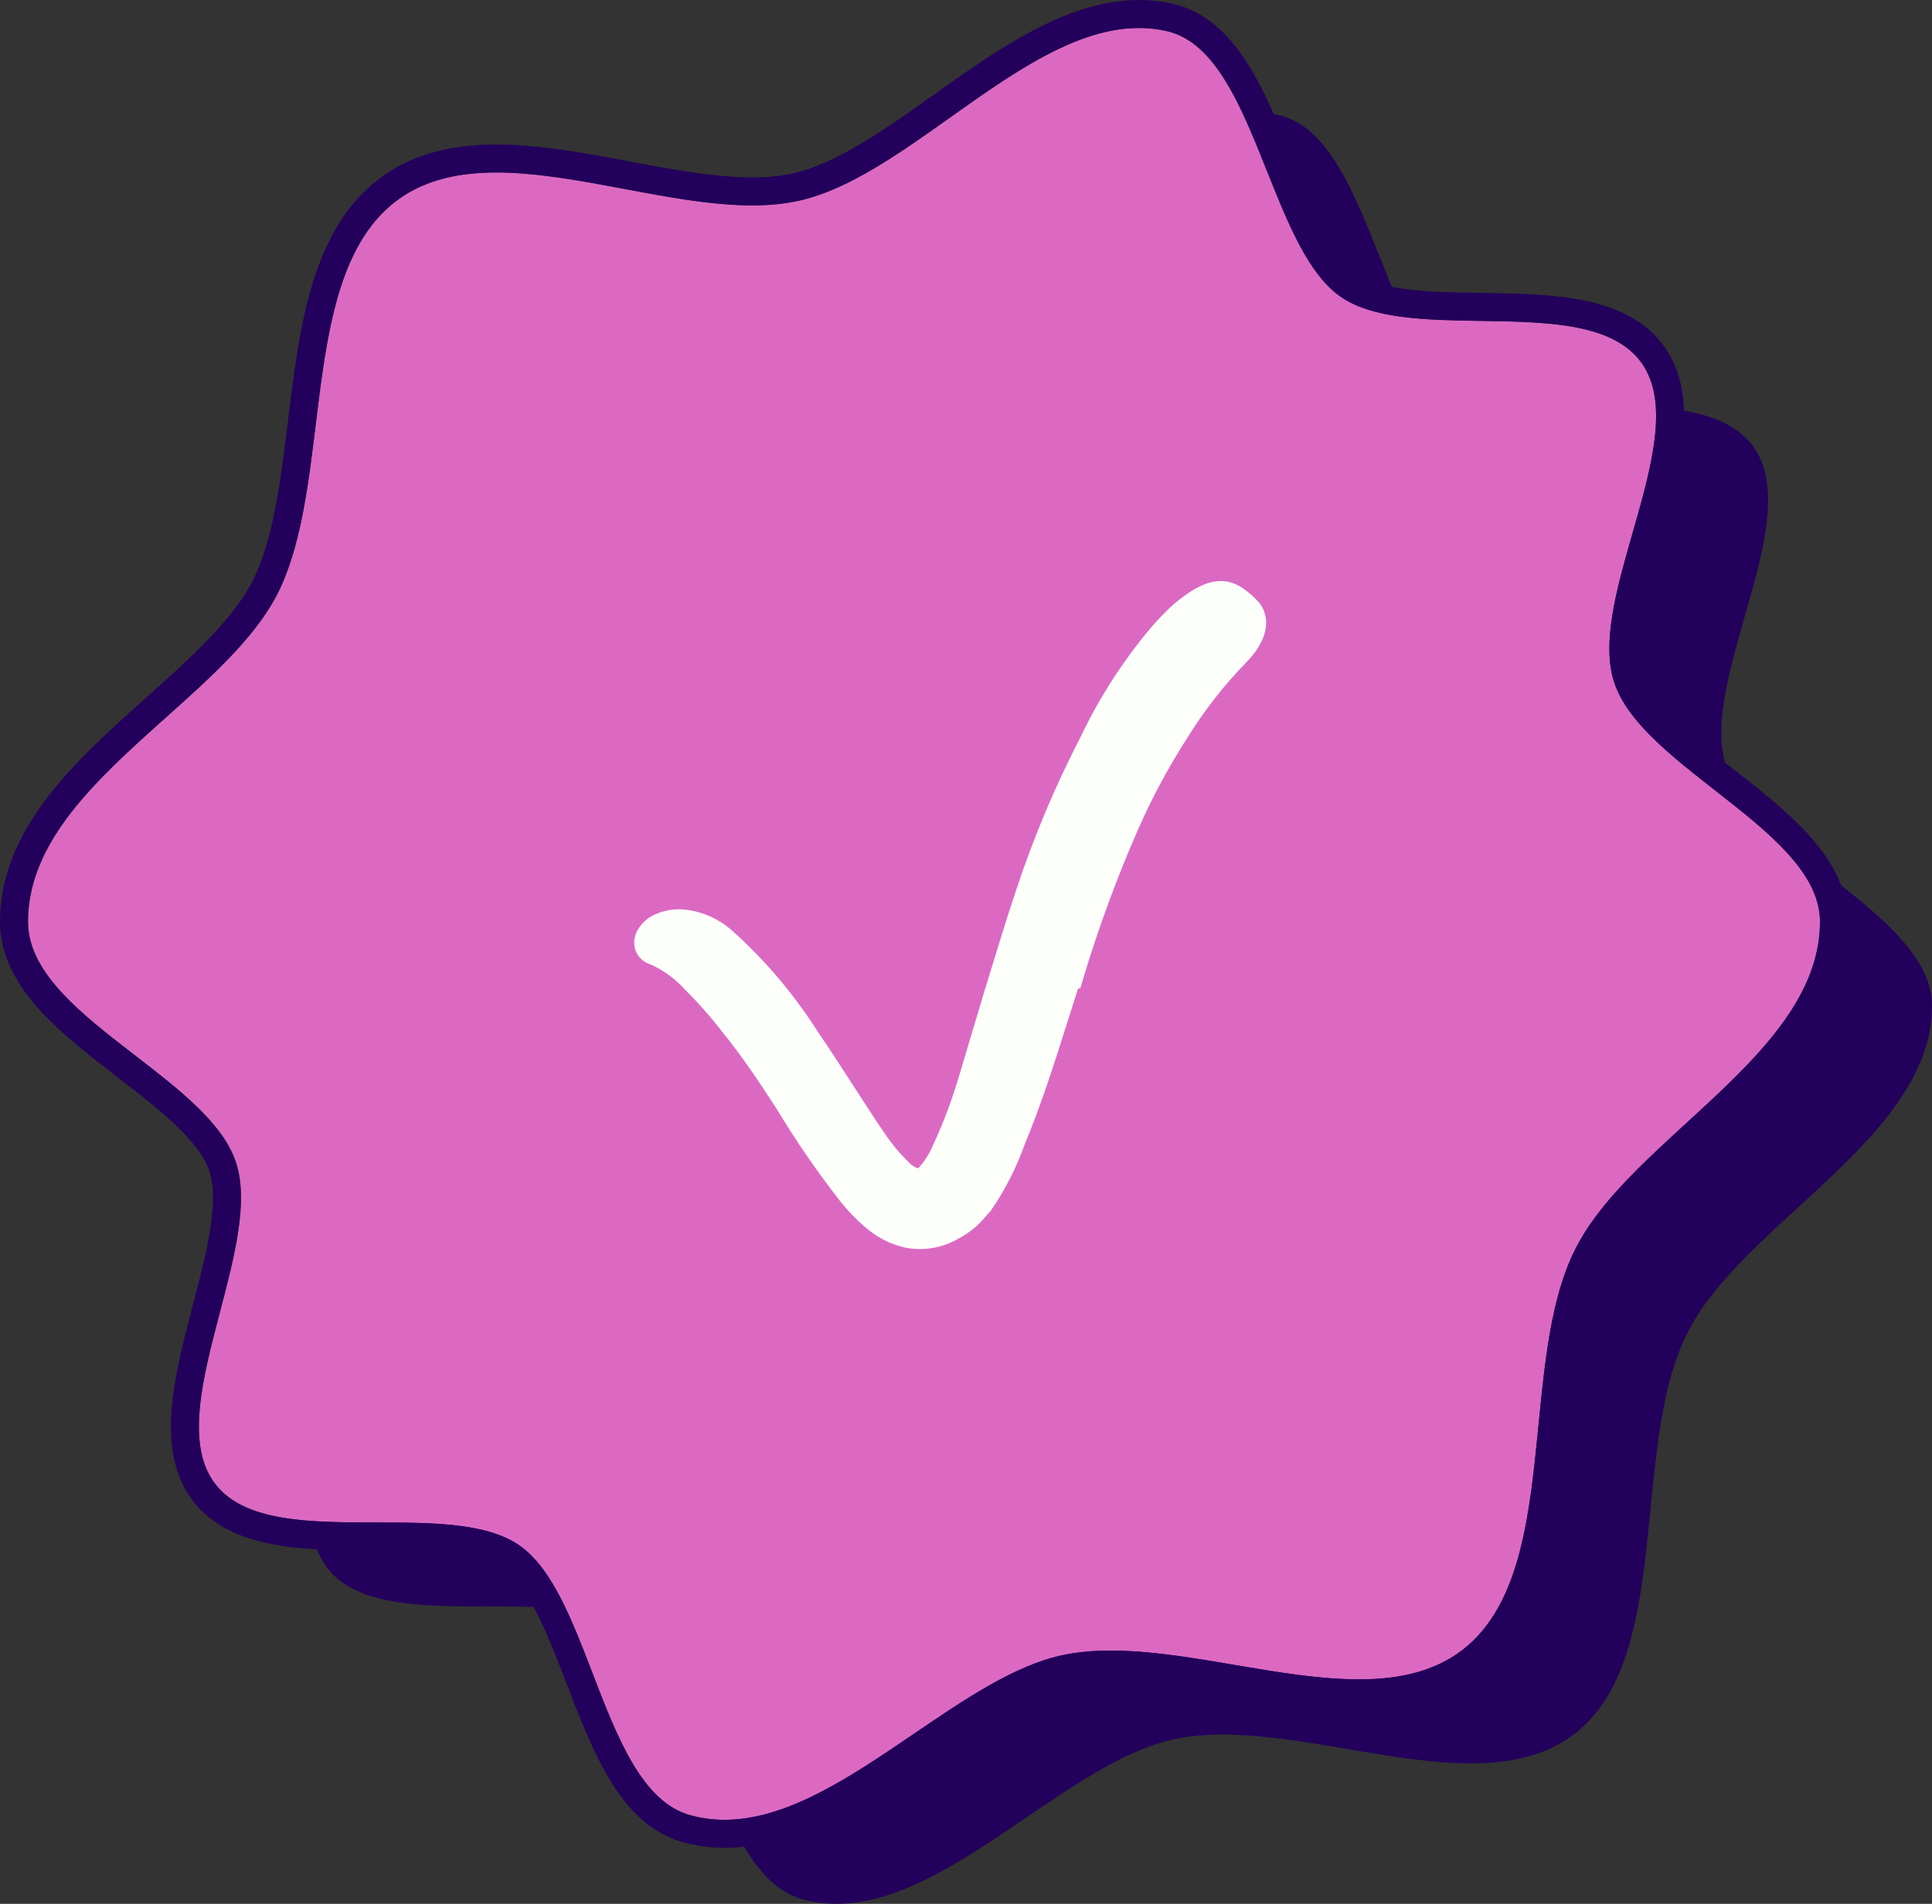
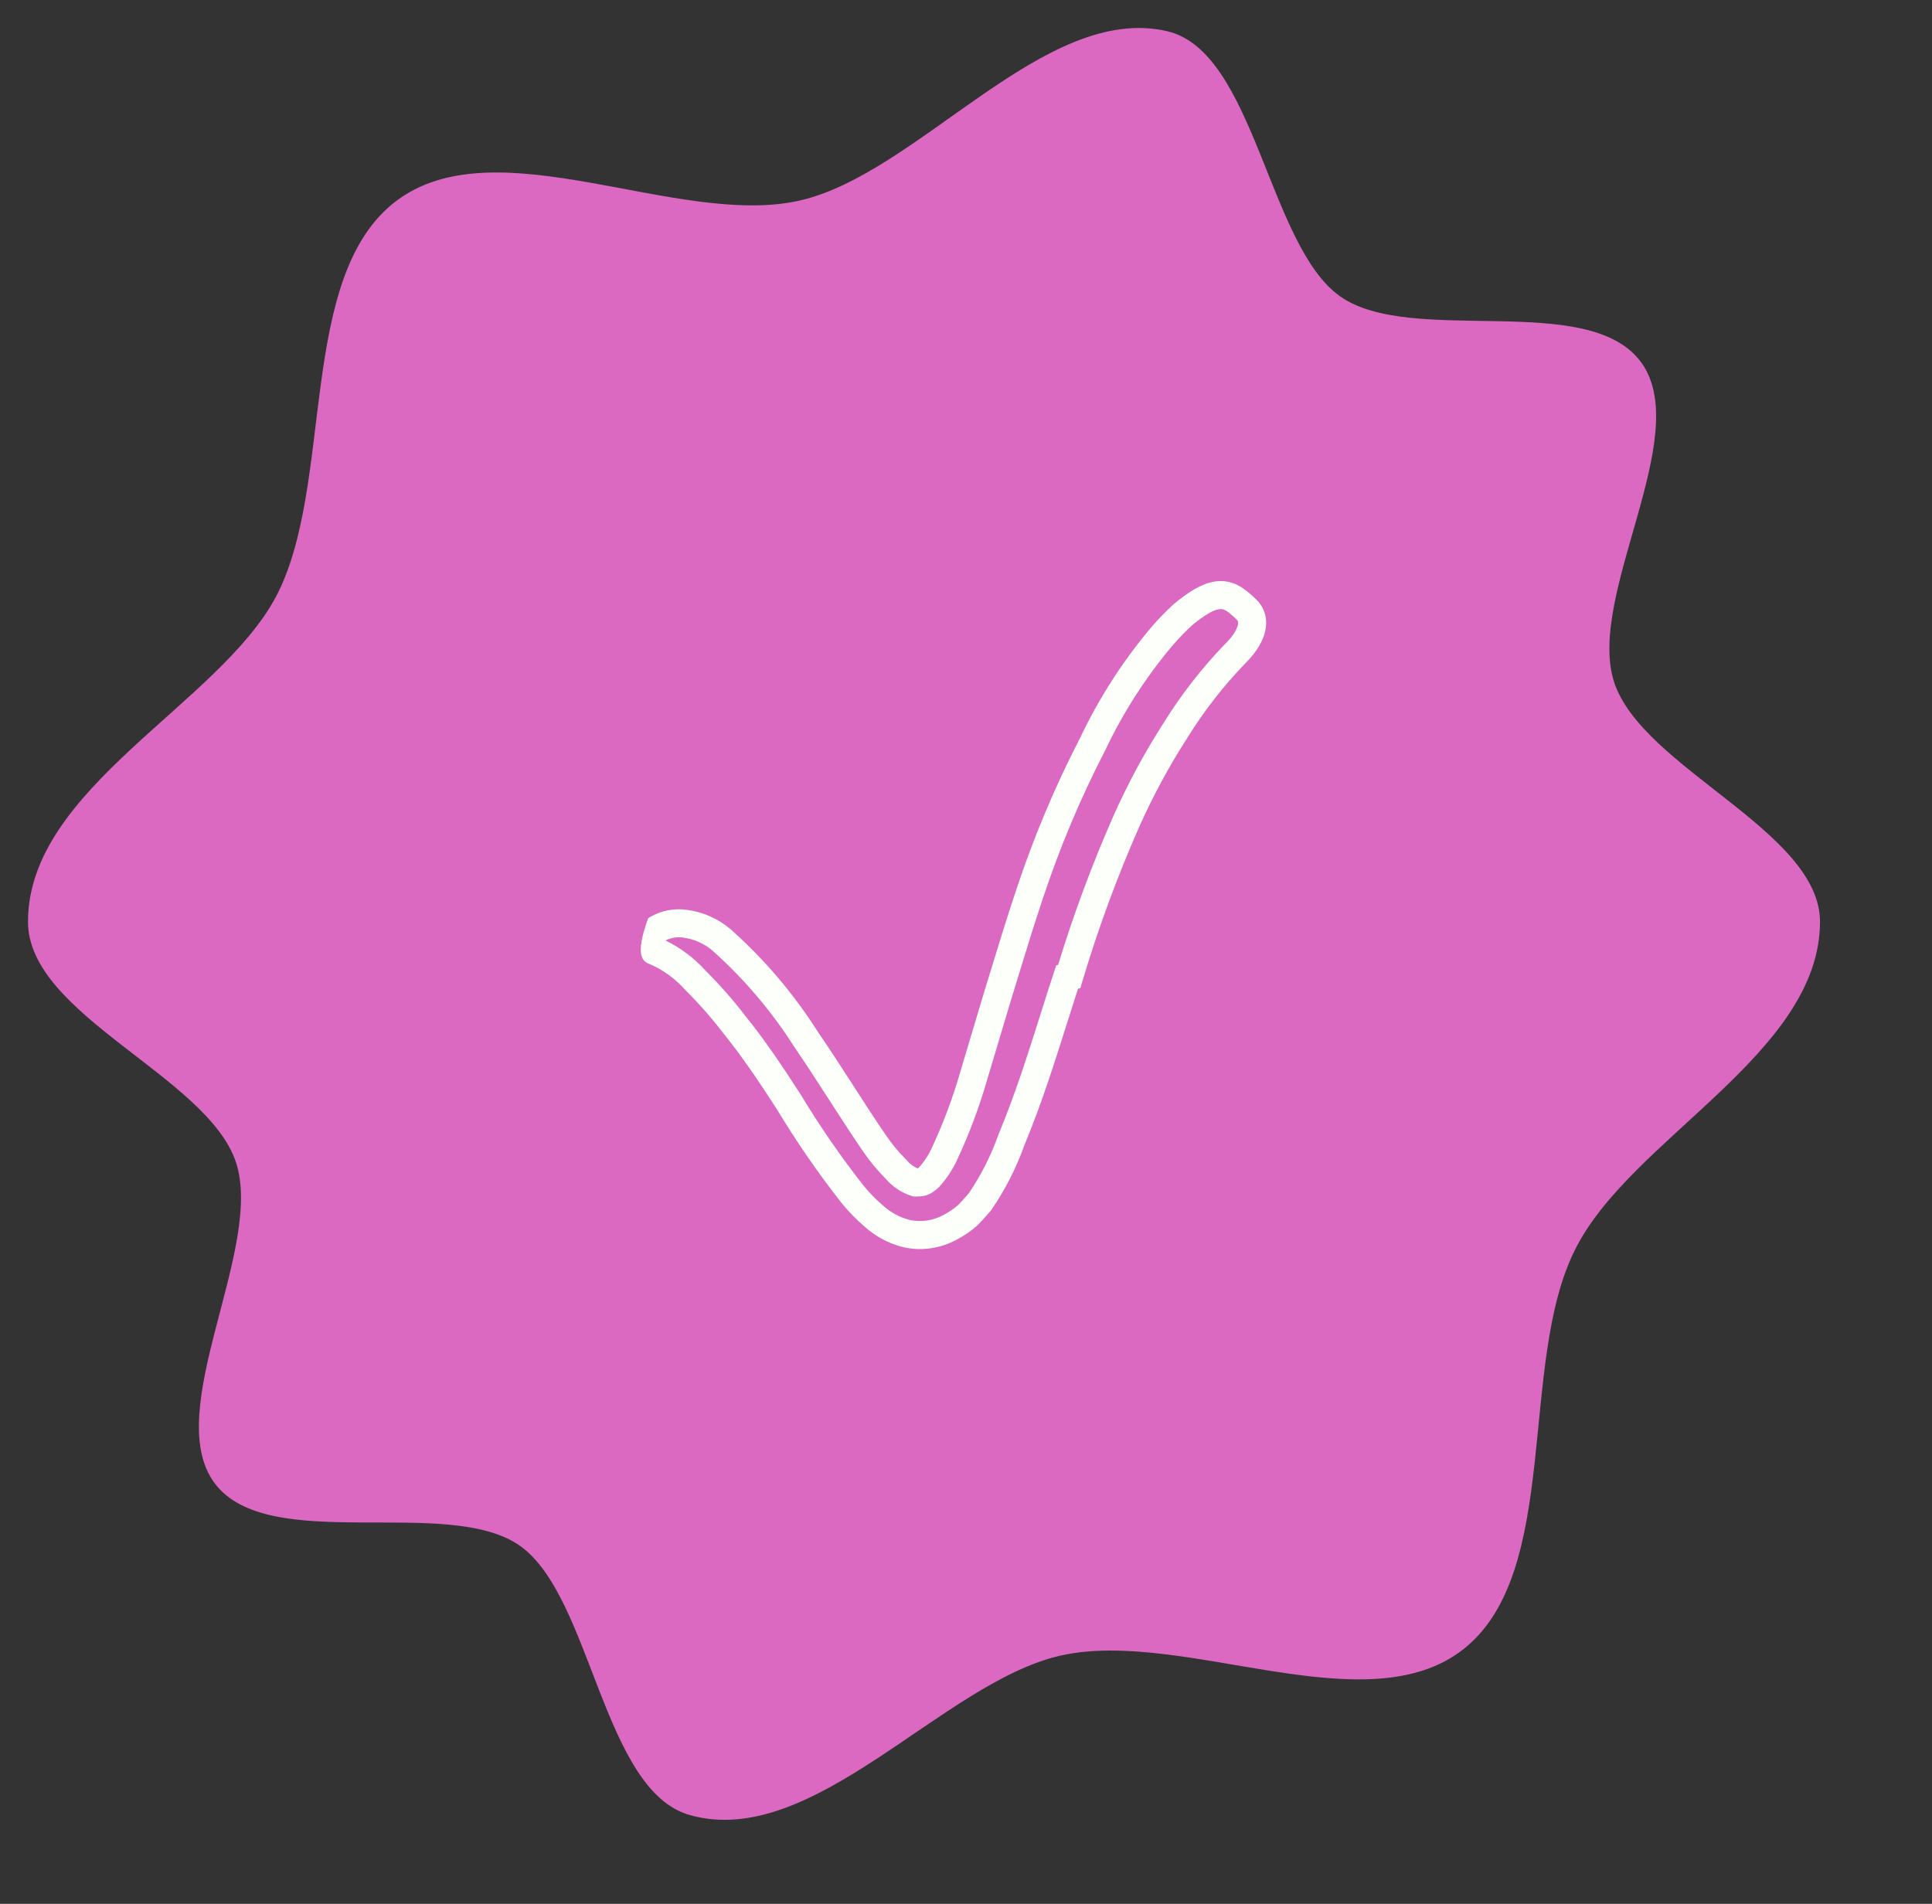
<svg xmlns="http://www.w3.org/2000/svg" width="69" height="68" viewBox="0 0 69 68" fill="none">
  <rect x="0" y="0" width="69" height="68" fill="#333333" stroke="none" />
-   <path d="M69 35.922C69 40.65 62.204 43.673 60.247 47.646C58.208 51.71 59.771 59.132 56.276 61.897C52.781 64.662 46.272 61.16 41.896 62.129C37.675 63.072 33.061 69.067 28.647 67.833C25.52 66.968 25.139 60.017 22.563 58.208C19.987 56.4 13.566 58.551 11.659 55.967C9.752 53.383 13.453 47.569 12.422 44.5C11.39 41.432 5 39.255 5 35.922C5 31.148 11.815 28.17 13.866 24.294C15.96 20.289 14.579 12.853 18.168 10.166C21.756 7.479 28.209 11.142 32.548 10.166C36.794 9.21 41.302 3.099 45.678 4.113C48.805 4.83 49.292 11.755 51.85 13.577C54.407 15.399 60.784 13.344 62.635 15.973C64.486 18.603 60.647 24.287 61.647 27.362C62.648 30.437 69 32.679 69 35.922Z" fill="#23005B" />
  <path d="M65 32.922C65 37.65 58.204 40.673 56.247 44.646C54.208 48.71 55.771 56.132 52.276 58.897C48.781 61.662 42.272 58.16 37.896 59.129C33.675 60.072 29.061 66.067 24.647 64.833C21.52 63.968 21.139 57.017 18.563 55.208C15.987 53.4 9.566 55.551 7.659 52.967C5.752 50.383 9.453 44.569 8.422 41.5C7.39 38.432 1 36.255 1 32.922C1 28.148 7.815 25.17 9.866 21.294C11.96 17.289 10.579 9.853 14.168 7.166C17.756 4.479 24.209 8.142 28.548 7.166C32.794 6.21 37.302 0.099 41.678 1.113C44.805 1.83 45.292 8.755 47.85 10.577C50.407 12.399 56.784 10.344 58.635 12.973C60.486 15.603 56.647 21.287 57.647 24.362C58.648 27.437 65 29.679 65 32.922Z" fill="#DB69C2" />
-   <path fill-rule="evenodd" clip-rule="evenodd" d="M57.144 45.088L57.14 45.095C56.702 45.968 56.437 47.07 56.247 48.345C56.121 49.193 56.036 50.058 55.947 50.951C55.902 51.415 55.855 51.888 55.802 52.369C55.65 53.735 55.446 55.135 55.035 56.387C54.622 57.645 53.977 58.827 52.897 59.681C51.813 60.538 50.532 60.877 49.235 60.961C47.949 61.044 46.579 60.881 45.262 60.675C44.798 60.602 44.345 60.525 43.9 60.45C43.041 60.304 42.21 60.163 41.382 60.066C40.141 59.922 39.044 59.9 38.112 60.106C37.223 60.305 36.258 60.785 35.191 61.443C34.533 61.849 33.898 62.281 33.238 62.73C32.804 63.026 32.359 63.328 31.892 63.634C30.762 64.375 29.559 65.092 28.325 65.536C27.08 65.985 25.744 66.178 24.38 65.797C23.256 65.486 22.473 64.653 21.898 63.76C21.323 62.864 20.87 61.772 20.467 60.738C20.383 60.522 20.301 60.309 20.22 60.099C19.9 59.267 19.6 58.487 19.261 57.791C18.832 56.908 18.417 56.328 17.988 56.027C17.563 55.728 16.894 55.543 15.947 55.454C15.181 55.382 14.347 55.381 13.457 55.38C13.259 55.38 13.058 55.379 12.855 55.378C11.776 55.373 10.621 55.345 9.601 55.132C8.58 54.919 7.54 54.49 6.854 53.561C6.174 52.638 6.051 51.508 6.121 50.451C6.19 49.39 6.466 48.241 6.744 47.165C6.794 46.972 6.843 46.782 6.893 46.594C7.128 45.697 7.349 44.852 7.484 44.056C7.648 43.084 7.651 42.346 7.474 41.819C7.298 41.295 6.857 40.723 6.148 40.069C5.582 39.545 4.926 39.039 4.226 38.499C4.056 38.368 3.884 38.235 3.71 38.099C2.848 37.428 1.942 36.693 1.254 35.886C0.563 35.077 0 34.092 0 32.922C0 30.055 2.042 27.846 3.982 26.039C4.429 25.624 4.859 25.239 5.278 24.864C5.841 24.361 6.384 23.876 6.919 23.357C7.824 22.479 8.543 21.655 8.981 20.828C9.431 19.967 9.716 18.875 9.931 17.607C10.071 16.782 10.174 15.943 10.279 15.077C10.338 14.594 10.398 14.104 10.466 13.602C10.65 12.242 10.889 10.848 11.335 9.607C11.782 8.358 12.461 7.194 13.568 6.366C14.678 5.534 15.973 5.226 17.276 5.171C18.569 5.116 19.937 5.309 21.25 5.539C21.682 5.615 22.105 5.695 22.521 5.773C23.405 5.939 24.258 6.099 25.104 6.208C26.334 6.367 27.414 6.396 28.329 6.191C29.22 5.99 30.181 5.503 31.239 4.83C31.933 4.389 32.613 3.906 33.319 3.405C33.702 3.134 34.092 2.856 34.496 2.578C35.609 1.81 36.791 1.058 38.004 0.569C39.225 0.077 40.544 -0.176 41.903 0.139C43.04 0.4 43.842 1.206 44.431 2.079C45.021 2.953 45.488 4.031 45.904 5.054C46.001 5.293 46.095 5.528 46.187 5.759C46.506 6.558 46.807 7.31 47.142 7.987C47.579 8.869 47.999 9.456 48.43 9.763C48.854 10.065 49.52 10.256 50.459 10.356C51.21 10.436 52.025 10.448 52.895 10.462C53.103 10.465 53.313 10.468 53.527 10.473C54.597 10.494 55.742 10.54 56.752 10.771C57.764 11.003 58.788 11.453 59.453 12.398C60.113 13.336 60.21 14.466 60.117 15.518C60.024 16.574 59.723 17.711 59.422 18.773C59.371 18.954 59.32 19.132 59.27 19.309C59.013 20.205 58.772 21.047 58.622 21.841C58.441 22.801 58.428 23.529 58.598 24.053C58.769 24.578 59.203 25.154 59.904 25.813C60.476 26.352 61.144 26.875 61.856 27.432C62.008 27.55 62.162 27.671 62.318 27.794C63.171 28.466 64.069 29.201 64.752 29.998C65.434 30.796 66 31.77 66 32.922C66 35.764 63.963 37.974 62.045 39.793C61.645 40.172 61.254 40.531 60.871 40.882C60.275 41.428 59.701 41.955 59.148 42.509C58.26 43.401 57.56 44.243 57.144 45.088ZM41.678 1.113C39.114 0.519 36.504 2.371 33.928 4.199C32.109 5.491 30.306 6.77 28.548 7.166C26.718 7.578 24.511 7.164 22.302 6.749C19.274 6.181 16.242 5.613 14.168 7.166C12.059 8.745 11.666 11.964 11.276 15.163C11.002 17.407 10.73 19.642 9.866 21.294C9.055 22.826 7.5 24.218 5.915 25.636C3.492 27.805 1 30.035 1 32.922C1 34.748 2.917 36.226 4.821 37.695C6.392 38.907 7.955 40.113 8.422 41.501C8.893 42.904 8.375 44.882 7.856 46.862C7.241 49.211 6.624 51.565 7.659 52.967C8.697 54.374 11.075 54.377 13.441 54.38C15.419 54.382 17.39 54.385 18.563 55.208C19.724 56.023 20.439 57.883 21.161 59.76C22.04 62.046 22.93 64.358 24.647 64.834C27.283 65.57 29.991 63.729 32.643 61.925C34.432 60.709 36.196 59.509 37.896 59.13C39.719 58.726 41.912 59.098 44.103 59.469C47.172 59.99 50.237 60.51 52.276 58.897C54.317 57.283 54.633 54.081 54.949 50.887C55.174 48.61 55.398 46.337 56.247 44.646C57.038 43.04 58.62 41.589 60.224 40.118C62.588 37.95 65 35.739 65 32.922C65 31.16 63.125 29.694 61.252 28.229C59.678 26.997 58.104 25.767 57.647 24.362C57.188 22.95 57.749 20.986 58.312 19.021C58.973 16.709 59.636 14.395 58.635 12.974C57.623 11.535 55.255 11.499 52.9 11.462C50.95 11.432 49.008 11.402 47.85 10.577C46.711 9.766 45.983 7.943 45.249 6.107C44.335 3.819 43.413 1.511 41.678 1.113Z" fill="#23005B" />
-   <path d="M38.111 34.899C37.486 36.798 36.942 38.742 36.123 40.713C35.843 41.502 35.462 42.249 34.991 42.935C34.847 43.096 34.71 43.258 34.553 43.413C34.362 43.58 34.152 43.723 33.928 43.839C33.458 44.096 32.917 44.175 32.396 44.065C31.948 43.958 31.533 43.736 31.189 43.419C30.912 43.181 30.657 42.918 30.427 42.631C29.61 41.588 28.857 40.494 28.17 39.356C27.544 38.387 26.919 37.45 26.213 36.578C25.788 36.026 25.329 35.504 24.837 35.015C24.432 34.563 23.937 34.206 23.387 33.969C23.136 33.91 22.986 33.555 23.455 33.193C23.773 33.006 24.144 32.937 24.506 33C24.964 33.066 25.396 33.261 25.756 33.562C26.926 34.599 27.949 35.802 28.795 37.134C29.645 38.374 30.421 39.653 31.227 40.829C31.458 41.169 31.719 41.484 32.009 41.772C32.193 41.992 32.433 42.153 32.703 42.237C32.903 42.237 32.978 42.237 33.19 42.037C33.425 41.776 33.617 41.477 33.759 41.152C34.163 40.283 34.499 39.382 34.766 38.458L35.635 35.551C36.016 34.317 36.367 33.135 36.773 31.927C37.385 30.08 38.139 28.287 39.03 26.566C39.694 25.165 40.535 23.862 41.531 22.69C41.758 22.431 41.998 22.186 42.25 21.953C43.257 21.12 43.744 21.101 44.251 21.533C44.37 21.627 44.481 21.73 44.582 21.843C44.889 22.244 44.657 22.806 44.12 23.342C43.314 24.175 42.597 25.096 41.981 26.087C41.312 27.128 40.723 28.221 40.218 29.356C39.428 31.151 38.749 32.995 38.186 34.879L38.111 34.899Z" fill="#FDFFFB" />
-   <path fill-rule="evenodd" clip-rule="evenodd" d="M42.579 22.329C42.345 22.546 42.121 22.776 41.91 23.016C40.944 24.154 40.127 25.419 39.482 26.779L39.478 26.787L39.474 26.795C38.596 28.493 37.851 30.262 37.248 32.084L37.247 32.086C36.941 32.995 36.668 33.886 36.387 34.805C36.297 35.099 36.206 35.395 36.114 35.696C36.113 35.697 36.113 35.698 36.113 35.699L35.246 38.597C35.246 38.597 35.246 38.598 35.246 38.599C34.972 39.544 34.628 40.467 34.215 41.357C34.052 41.729 33.832 42.071 33.562 42.371L33.548 42.386L33.533 42.401C33.413 42.514 33.28 42.622 33.109 42.683C32.955 42.738 32.806 42.737 32.721 42.737C32.715 42.737 32.708 42.737 32.703 42.737H32.626L32.554 42.714C32.199 42.603 31.884 42.394 31.641 42.111C31.335 41.805 31.058 41.47 30.814 41.111C30.411 40.523 30.017 39.912 29.622 39.299L29.607 39.276C29.206 38.654 28.803 38.03 28.383 37.416L28.378 37.409L28.373 37.402C27.553 36.111 26.562 34.946 25.43 33.94C25.142 33.7 24.797 33.547 24.434 33.494L24.421 33.492C24.198 33.454 23.97 33.488 23.767 33.592C24.307 33.854 24.794 34.22 25.2 34.67C25.702 35.17 26.172 35.704 26.605 36.268C27.328 37.161 27.964 38.115 28.59 39.085L28.594 39.091L28.598 39.097C29.274 40.218 30.015 41.294 30.819 42.32C31.029 42.582 31.262 42.823 31.515 43.04L31.522 43.045L31.528 43.051C31.808 43.309 32.145 43.489 32.506 43.577C32.907 43.66 33.325 43.599 33.689 43.4L33.697 43.395C33.881 43.3 34.054 43.182 34.213 43.046C34.32 42.939 34.416 42.831 34.523 42.709C34.547 42.682 34.571 42.654 34.596 42.626C35.035 41.983 35.389 41.284 35.652 40.545L35.656 40.533L35.661 40.52C36.255 39.092 36.699 37.685 37.145 36.277C37.306 35.766 37.467 35.255 37.636 34.742L37.722 34.483L37.789 34.465C38.341 32.656 39 30.882 39.761 29.154L39.761 29.153C40.276 27.995 40.877 26.881 41.559 25.82C42.192 24.8 42.93 23.852 43.76 22.994L43.767 22.988C44.006 22.749 44.141 22.539 44.194 22.382C44.236 22.256 44.219 22.197 44.194 22.159C44.116 22.074 44.032 21.997 43.943 21.927L43.934 21.92L43.926 21.913C43.746 21.759 43.643 21.74 43.525 21.761C43.351 21.791 43.065 21.929 42.579 22.329ZM44.568 21.146C44.243 20.871 43.851 20.688 43.351 20.776C42.905 20.855 42.446 21.141 41.931 21.568L41.921 21.576L41.911 21.585C41.646 21.829 41.394 22.088 41.156 22.359L41.15 22.366C40.128 23.569 39.264 24.907 38.582 26.343C37.681 28.085 36.918 29.9 36.299 31.768C35.989 32.691 35.71 33.6 35.428 34.521C35.339 34.814 35.249 35.108 35.157 35.403L34.287 38.315L34.286 38.319C34.026 39.218 33.698 40.095 33.306 40.941L33.301 40.952C33.183 41.221 33.025 41.469 32.833 41.687C32.808 41.709 32.79 41.724 32.778 41.733C32.631 41.674 32.498 41.577 32.392 41.451L32.377 41.433L32.361 41.417C32.095 41.152 31.854 40.861 31.641 40.548L31.639 40.546C31.244 39.97 30.857 39.368 30.459 38.751L30.448 38.734C30.049 38.116 29.64 37.483 29.212 36.858C28.343 35.49 27.291 34.254 26.088 33.187L26.083 33.182L26.077 33.178C25.649 32.819 25.133 32.586 24.584 32.505C24.107 32.425 23.619 32.516 23.201 32.763L23.174 32.778L23.15 32.797C22.843 33.034 22.626 33.358 22.653 33.73C22.678 34.085 22.921 34.349 23.219 34.441C23.69 34.648 24.115 34.957 24.465 35.348L24.474 35.359L24.485 35.369C24.961 35.842 25.405 36.348 25.816 36.883L25.824 36.893C26.511 37.741 27.123 38.656 27.746 39.621C28.442 40.774 29.206 41.882 30.033 42.939L30.037 42.944C30.285 43.252 30.559 43.536 30.857 43.793C31.262 44.163 31.75 44.424 32.28 44.551L32.293 44.554C32.929 44.689 33.59 44.591 34.163 44.28C34.421 44.146 34.662 43.981 34.882 43.79L34.894 43.779L34.906 43.768C35.043 43.631 35.17 43.488 35.284 43.358C35.311 43.327 35.338 43.297 35.364 43.267L35.385 43.244L35.403 43.218C35.897 42.5 36.295 41.718 36.59 40.892C37.199 39.423 37.662 37.96 38.109 36.543C38.24 36.129 38.37 35.719 38.501 35.314L38.584 35.293L38.665 35.022C39.222 33.159 39.894 31.334 40.675 29.558C41.169 28.447 41.747 27.376 42.402 26.358L42.406 26.351C43.002 25.39 43.696 24.499 44.476 23.692C44.773 23.396 45.021 23.058 45.141 22.701C45.268 22.326 45.257 21.902 44.98 21.539L44.968 21.524L44.955 21.509C44.836 21.377 44.706 21.255 44.568 21.146Z" fill="#FDFFFB" />
+   <path fill-rule="evenodd" clip-rule="evenodd" d="M42.579 22.329C42.345 22.546 42.121 22.776 41.91 23.016C40.944 24.154 40.127 25.419 39.482 26.779L39.478 26.787L39.474 26.795C38.596 28.493 37.851 30.262 37.248 32.084L37.247 32.086C36.941 32.995 36.668 33.886 36.387 34.805C36.297 35.099 36.206 35.395 36.114 35.696C36.113 35.697 36.113 35.698 36.113 35.699L35.246 38.597C35.246 38.597 35.246 38.598 35.246 38.599C34.972 39.544 34.628 40.467 34.215 41.357C34.052 41.729 33.832 42.071 33.562 42.371L33.548 42.386L33.533 42.401C33.413 42.514 33.28 42.622 33.109 42.683C32.955 42.738 32.806 42.737 32.721 42.737C32.715 42.737 32.708 42.737 32.703 42.737H32.626L32.554 42.714C32.199 42.603 31.884 42.394 31.641 42.111C31.335 41.805 31.058 41.47 30.814 41.111C30.411 40.523 30.017 39.912 29.622 39.299L29.607 39.276C29.206 38.654 28.803 38.03 28.383 37.416L28.378 37.409L28.373 37.402C27.553 36.111 26.562 34.946 25.43 33.94C25.142 33.7 24.797 33.547 24.434 33.494L24.421 33.492C24.198 33.454 23.97 33.488 23.767 33.592C24.307 33.854 24.794 34.22 25.2 34.67C25.702 35.17 26.172 35.704 26.605 36.268C27.328 37.161 27.964 38.115 28.59 39.085L28.594 39.091L28.598 39.097C29.274 40.218 30.015 41.294 30.819 42.32C31.029 42.582 31.262 42.823 31.515 43.04L31.522 43.045L31.528 43.051C31.808 43.309 32.145 43.489 32.506 43.577C32.907 43.66 33.325 43.599 33.689 43.4L33.697 43.395C33.881 43.3 34.054 43.182 34.213 43.046C34.32 42.939 34.416 42.831 34.523 42.709C34.547 42.682 34.571 42.654 34.596 42.626C35.035 41.983 35.389 41.284 35.652 40.545L35.656 40.533L35.661 40.52C36.255 39.092 36.699 37.685 37.145 36.277C37.306 35.766 37.467 35.255 37.636 34.742L37.722 34.483L37.789 34.465C38.341 32.656 39 30.882 39.761 29.154L39.761 29.153C40.276 27.995 40.877 26.881 41.559 25.82C42.192 24.8 42.93 23.852 43.76 22.994L43.767 22.988C44.006 22.749 44.141 22.539 44.194 22.382C44.236 22.256 44.219 22.197 44.194 22.159C44.116 22.074 44.032 21.997 43.943 21.927L43.934 21.92L43.926 21.913C43.746 21.759 43.643 21.74 43.525 21.761C43.351 21.791 43.065 21.929 42.579 22.329ZM44.568 21.146C44.243 20.871 43.851 20.688 43.351 20.776C42.905 20.855 42.446 21.141 41.931 21.568L41.921 21.576L41.911 21.585C41.646 21.829 41.394 22.088 41.156 22.359L41.15 22.366C40.128 23.569 39.264 24.907 38.582 26.343C37.681 28.085 36.918 29.9 36.299 31.768C35.989 32.691 35.71 33.6 35.428 34.521C35.339 34.814 35.249 35.108 35.157 35.403L34.287 38.315L34.286 38.319C34.026 39.218 33.698 40.095 33.306 40.941L33.301 40.952C33.183 41.221 33.025 41.469 32.833 41.687C32.808 41.709 32.79 41.724 32.778 41.733C32.631 41.674 32.498 41.577 32.392 41.451L32.377 41.433L32.361 41.417C32.095 41.152 31.854 40.861 31.641 40.548L31.639 40.546C31.244 39.97 30.857 39.368 30.459 38.751L30.448 38.734C30.049 38.116 29.64 37.483 29.212 36.858C28.343 35.49 27.291 34.254 26.088 33.187L26.083 33.182L26.077 33.178C25.649 32.819 25.133 32.586 24.584 32.505C24.107 32.425 23.619 32.516 23.201 32.763L23.174 32.778L23.15 32.797C22.678 34.085 22.921 34.349 23.219 34.441C23.69 34.648 24.115 34.957 24.465 35.348L24.474 35.359L24.485 35.369C24.961 35.842 25.405 36.348 25.816 36.883L25.824 36.893C26.511 37.741 27.123 38.656 27.746 39.621C28.442 40.774 29.206 41.882 30.033 42.939L30.037 42.944C30.285 43.252 30.559 43.536 30.857 43.793C31.262 44.163 31.75 44.424 32.28 44.551L32.293 44.554C32.929 44.689 33.59 44.591 34.163 44.28C34.421 44.146 34.662 43.981 34.882 43.79L34.894 43.779L34.906 43.768C35.043 43.631 35.17 43.488 35.284 43.358C35.311 43.327 35.338 43.297 35.364 43.267L35.385 43.244L35.403 43.218C35.897 42.5 36.295 41.718 36.59 40.892C37.199 39.423 37.662 37.96 38.109 36.543C38.24 36.129 38.37 35.719 38.501 35.314L38.584 35.293L38.665 35.022C39.222 33.159 39.894 31.334 40.675 29.558C41.169 28.447 41.747 27.376 42.402 26.358L42.406 26.351C43.002 25.39 43.696 24.499 44.476 23.692C44.773 23.396 45.021 23.058 45.141 22.701C45.268 22.326 45.257 21.902 44.98 21.539L44.968 21.524L44.955 21.509C44.836 21.377 44.706 21.255 44.568 21.146Z" fill="#FDFFFB" />
</svg>